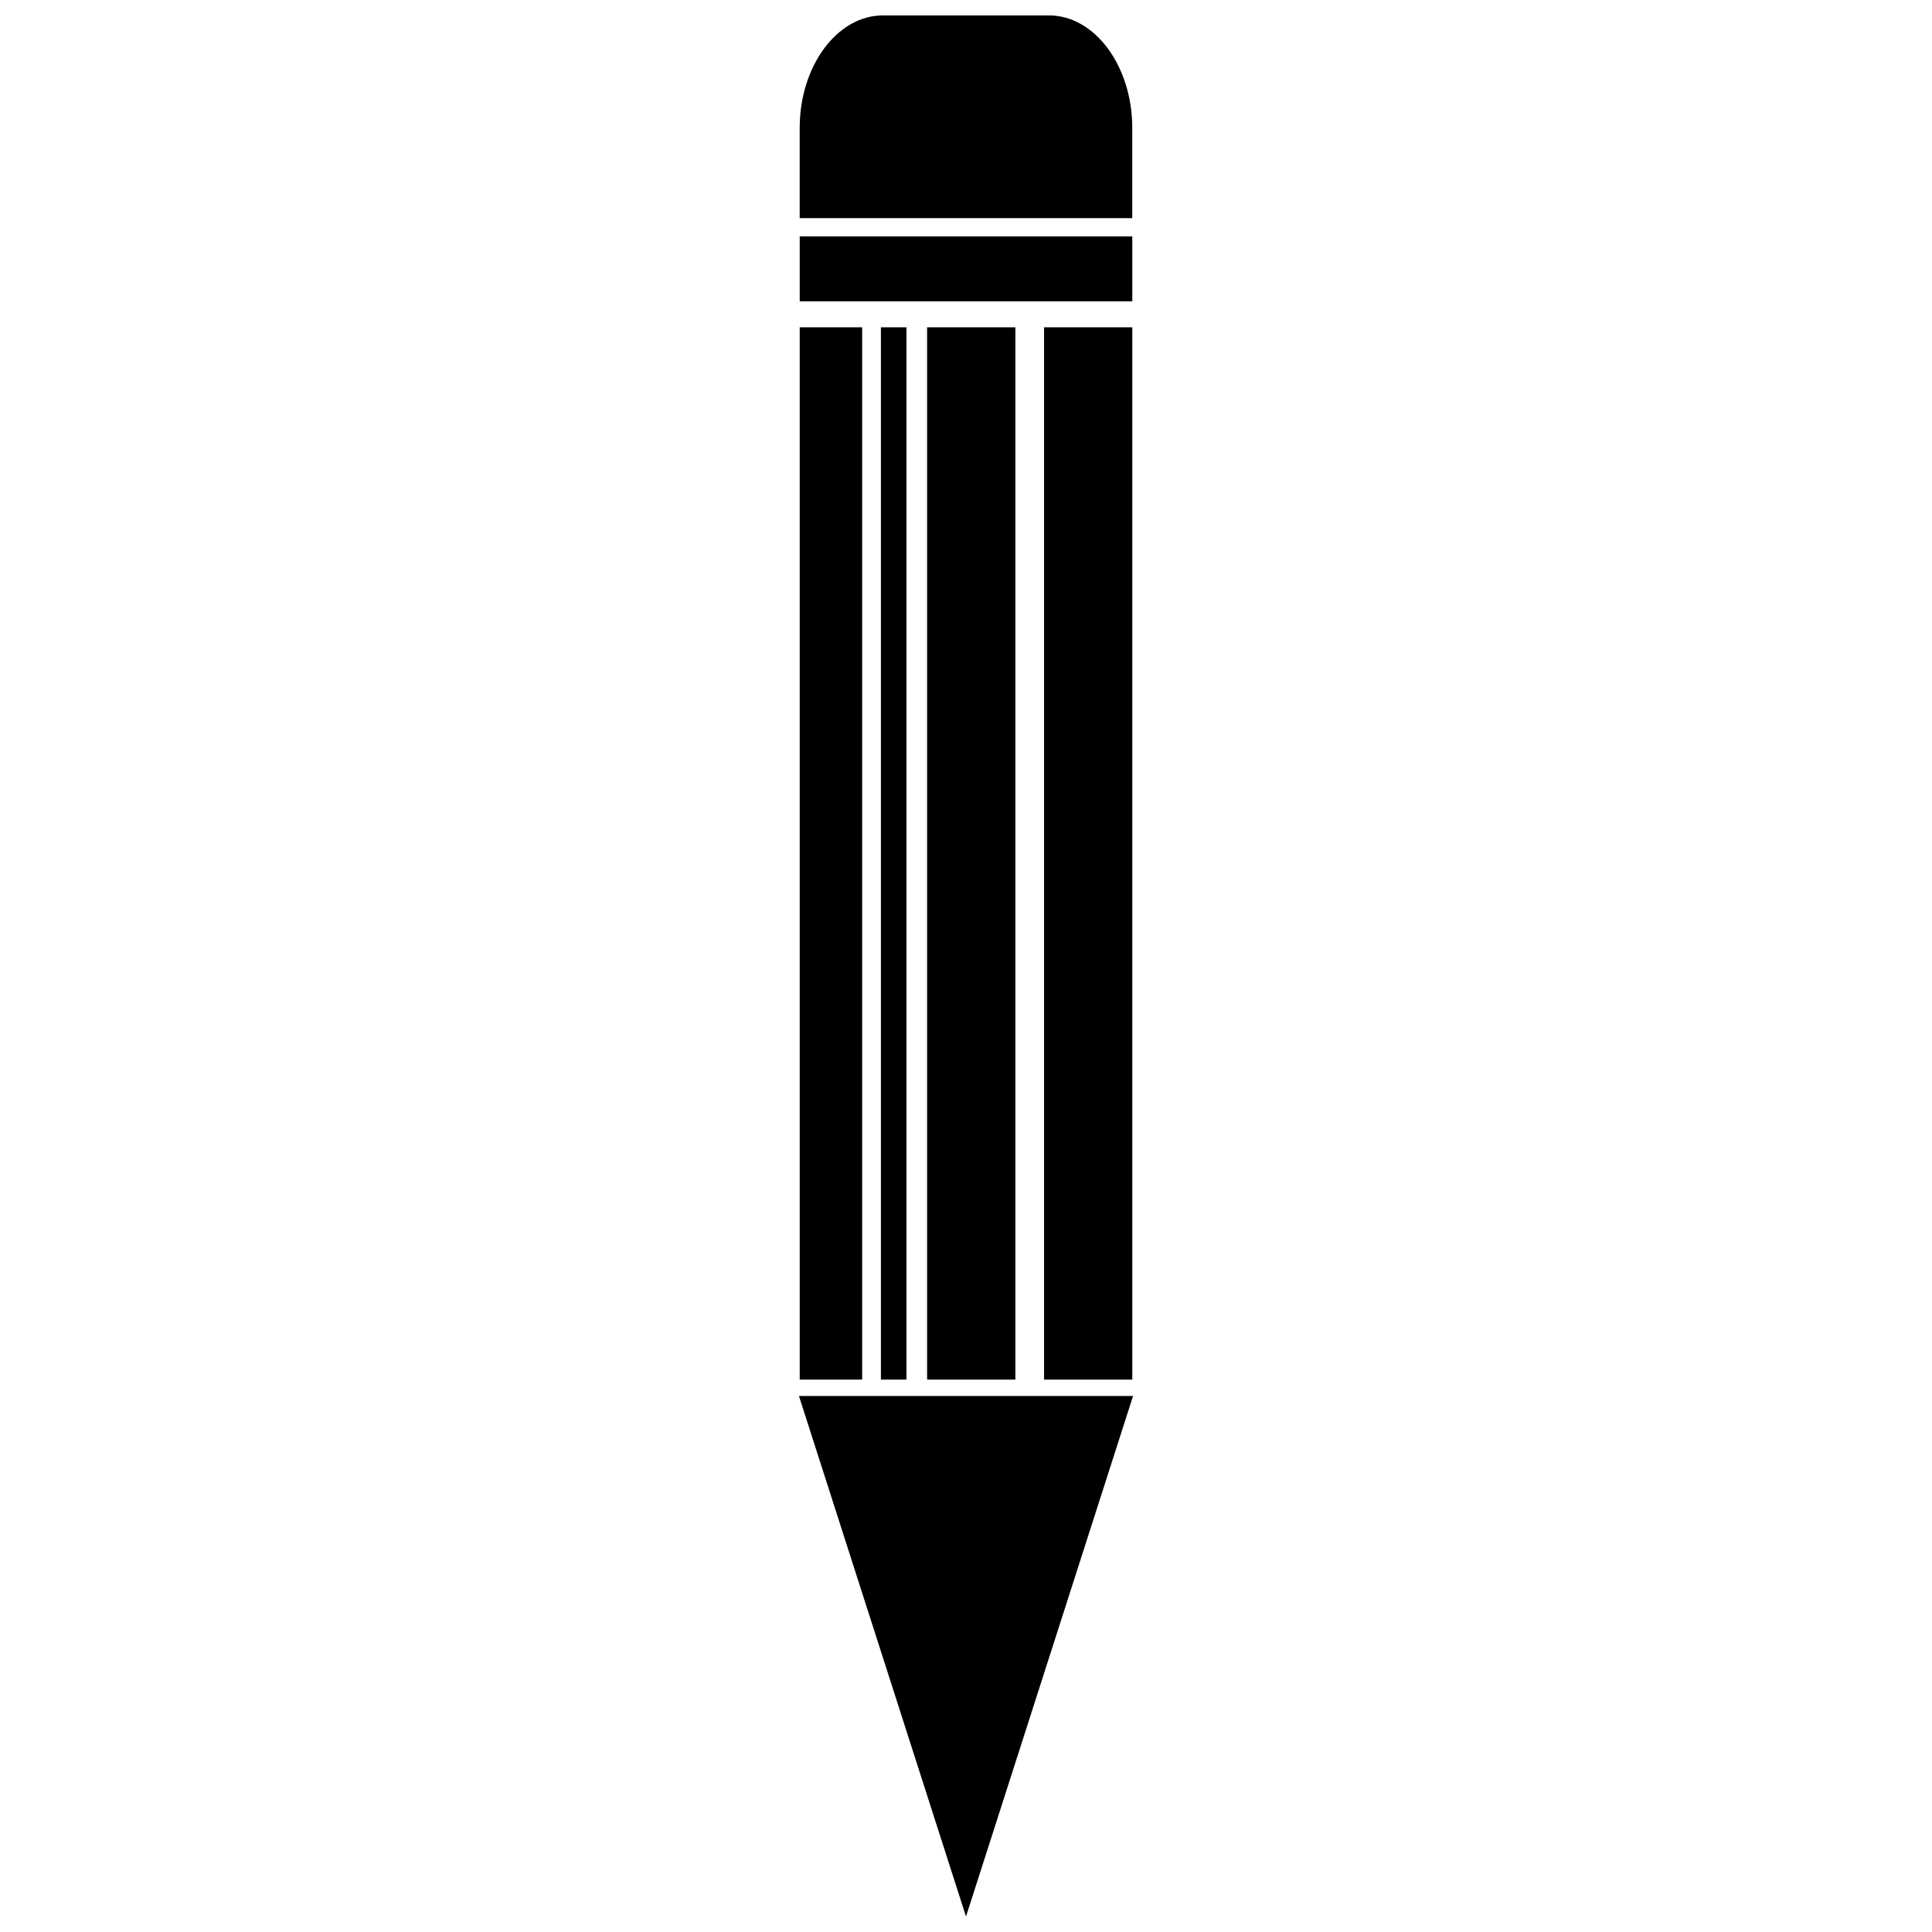
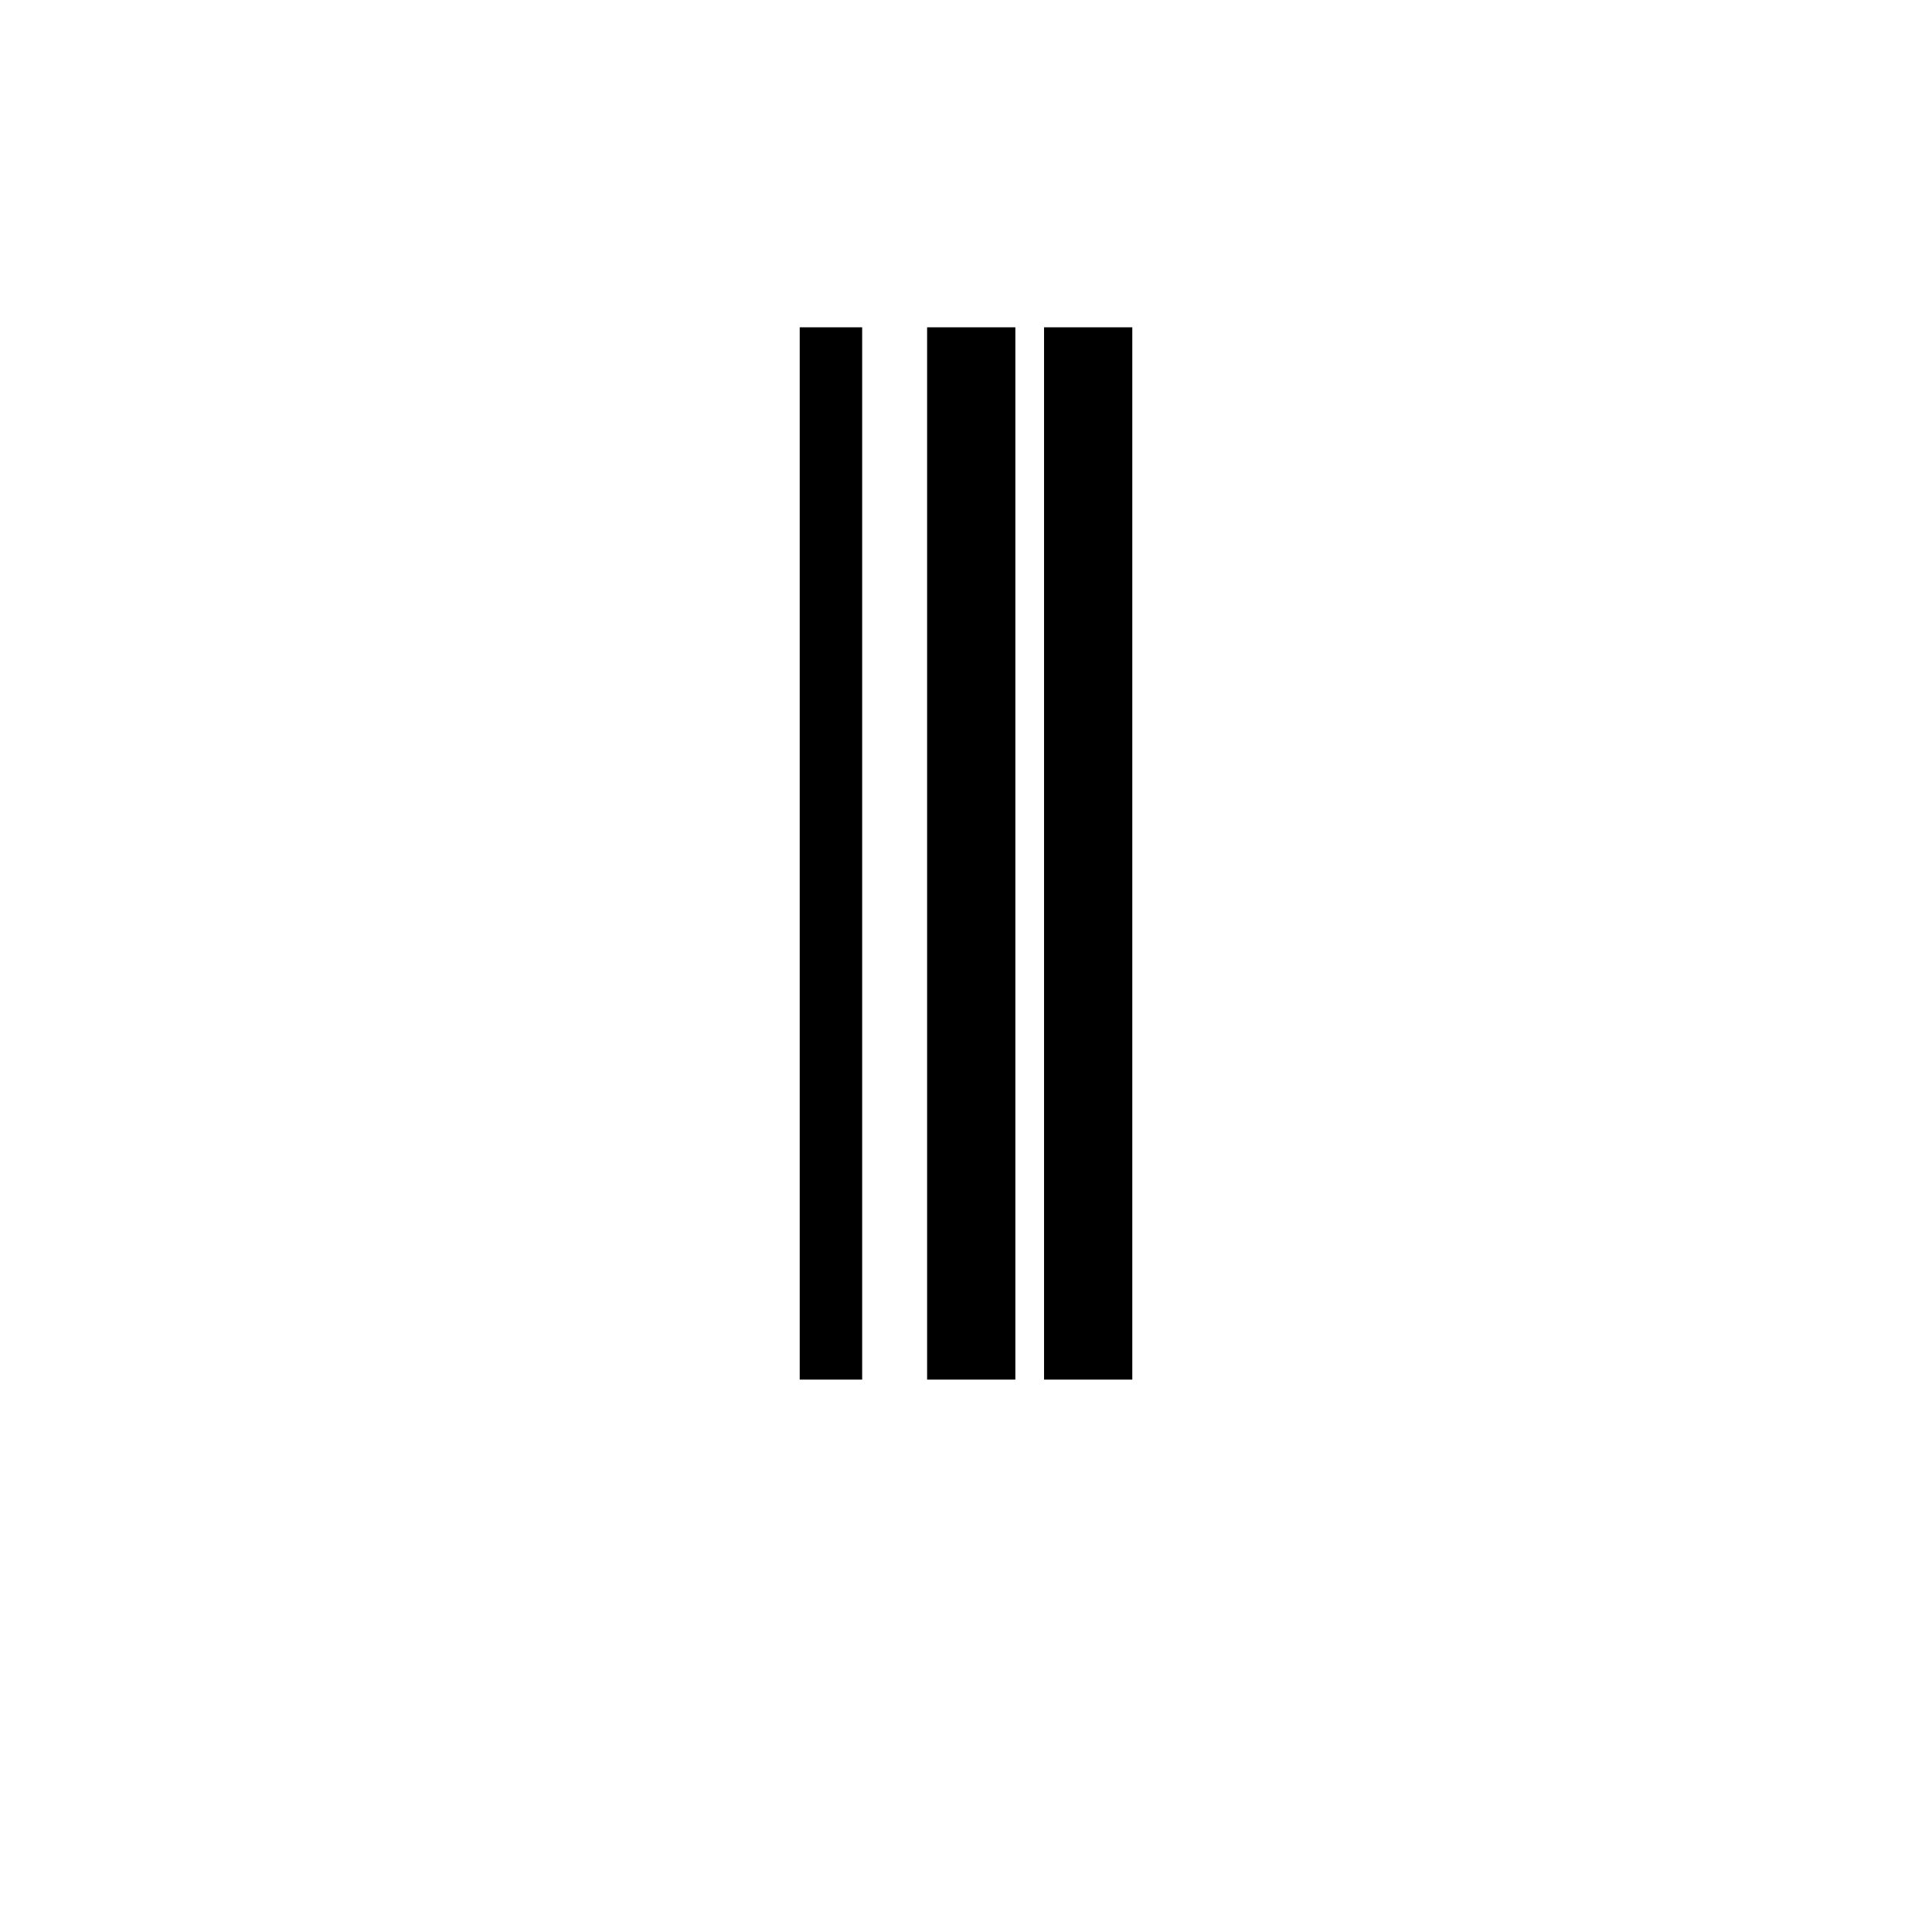
<svg xmlns="http://www.w3.org/2000/svg" width="800px" height="800px" version="1.1" viewBox="144 144 512 512">
  <defs>
    <clipPath id="b">
      <path d="m355 148.09h90v53.906h-90z" />
    </clipPath>
    <clipPath id="a">
-       <path d="m355 513h90v138.9h-90z" />
-     </clipPath>
+       </clipPath>
  </defs>
-   <path d="m384.22 509.61h-6.769v-278.87h6.769z" fill-rule="evenodd" />
  <path d="m444.07 230.74v278.87h-23.387v-278.87z" fill-rule="evenodd" />
-   <path d="m444.07 206.64v17.207h-88.137v-17.207z" fill-rule="evenodd" />
  <g clip-path="url(#b)">
-     <path d="m377.96 148.09h44.059c12.125 0 22.043 13.422 22.043 29.824v23.895h-88.137v-23.895c0-16.402 9.918-29.824 22.035-29.824z" fill-rule="evenodd" />
-   </g>
+     </g>
  <path d="m372.48 230.74v278.87h-16.547v-278.87z" fill-rule="evenodd" />
  <g clip-path="url(#a)">
-     <path d="m400 651.9 44.273-137.95h-88.543z" fill-rule="evenodd" />
-   </g>
+     </g>
  <path d="m413.08 230.74v278.87h-23.387v-278.87z" fill-rule="evenodd" />
</svg>